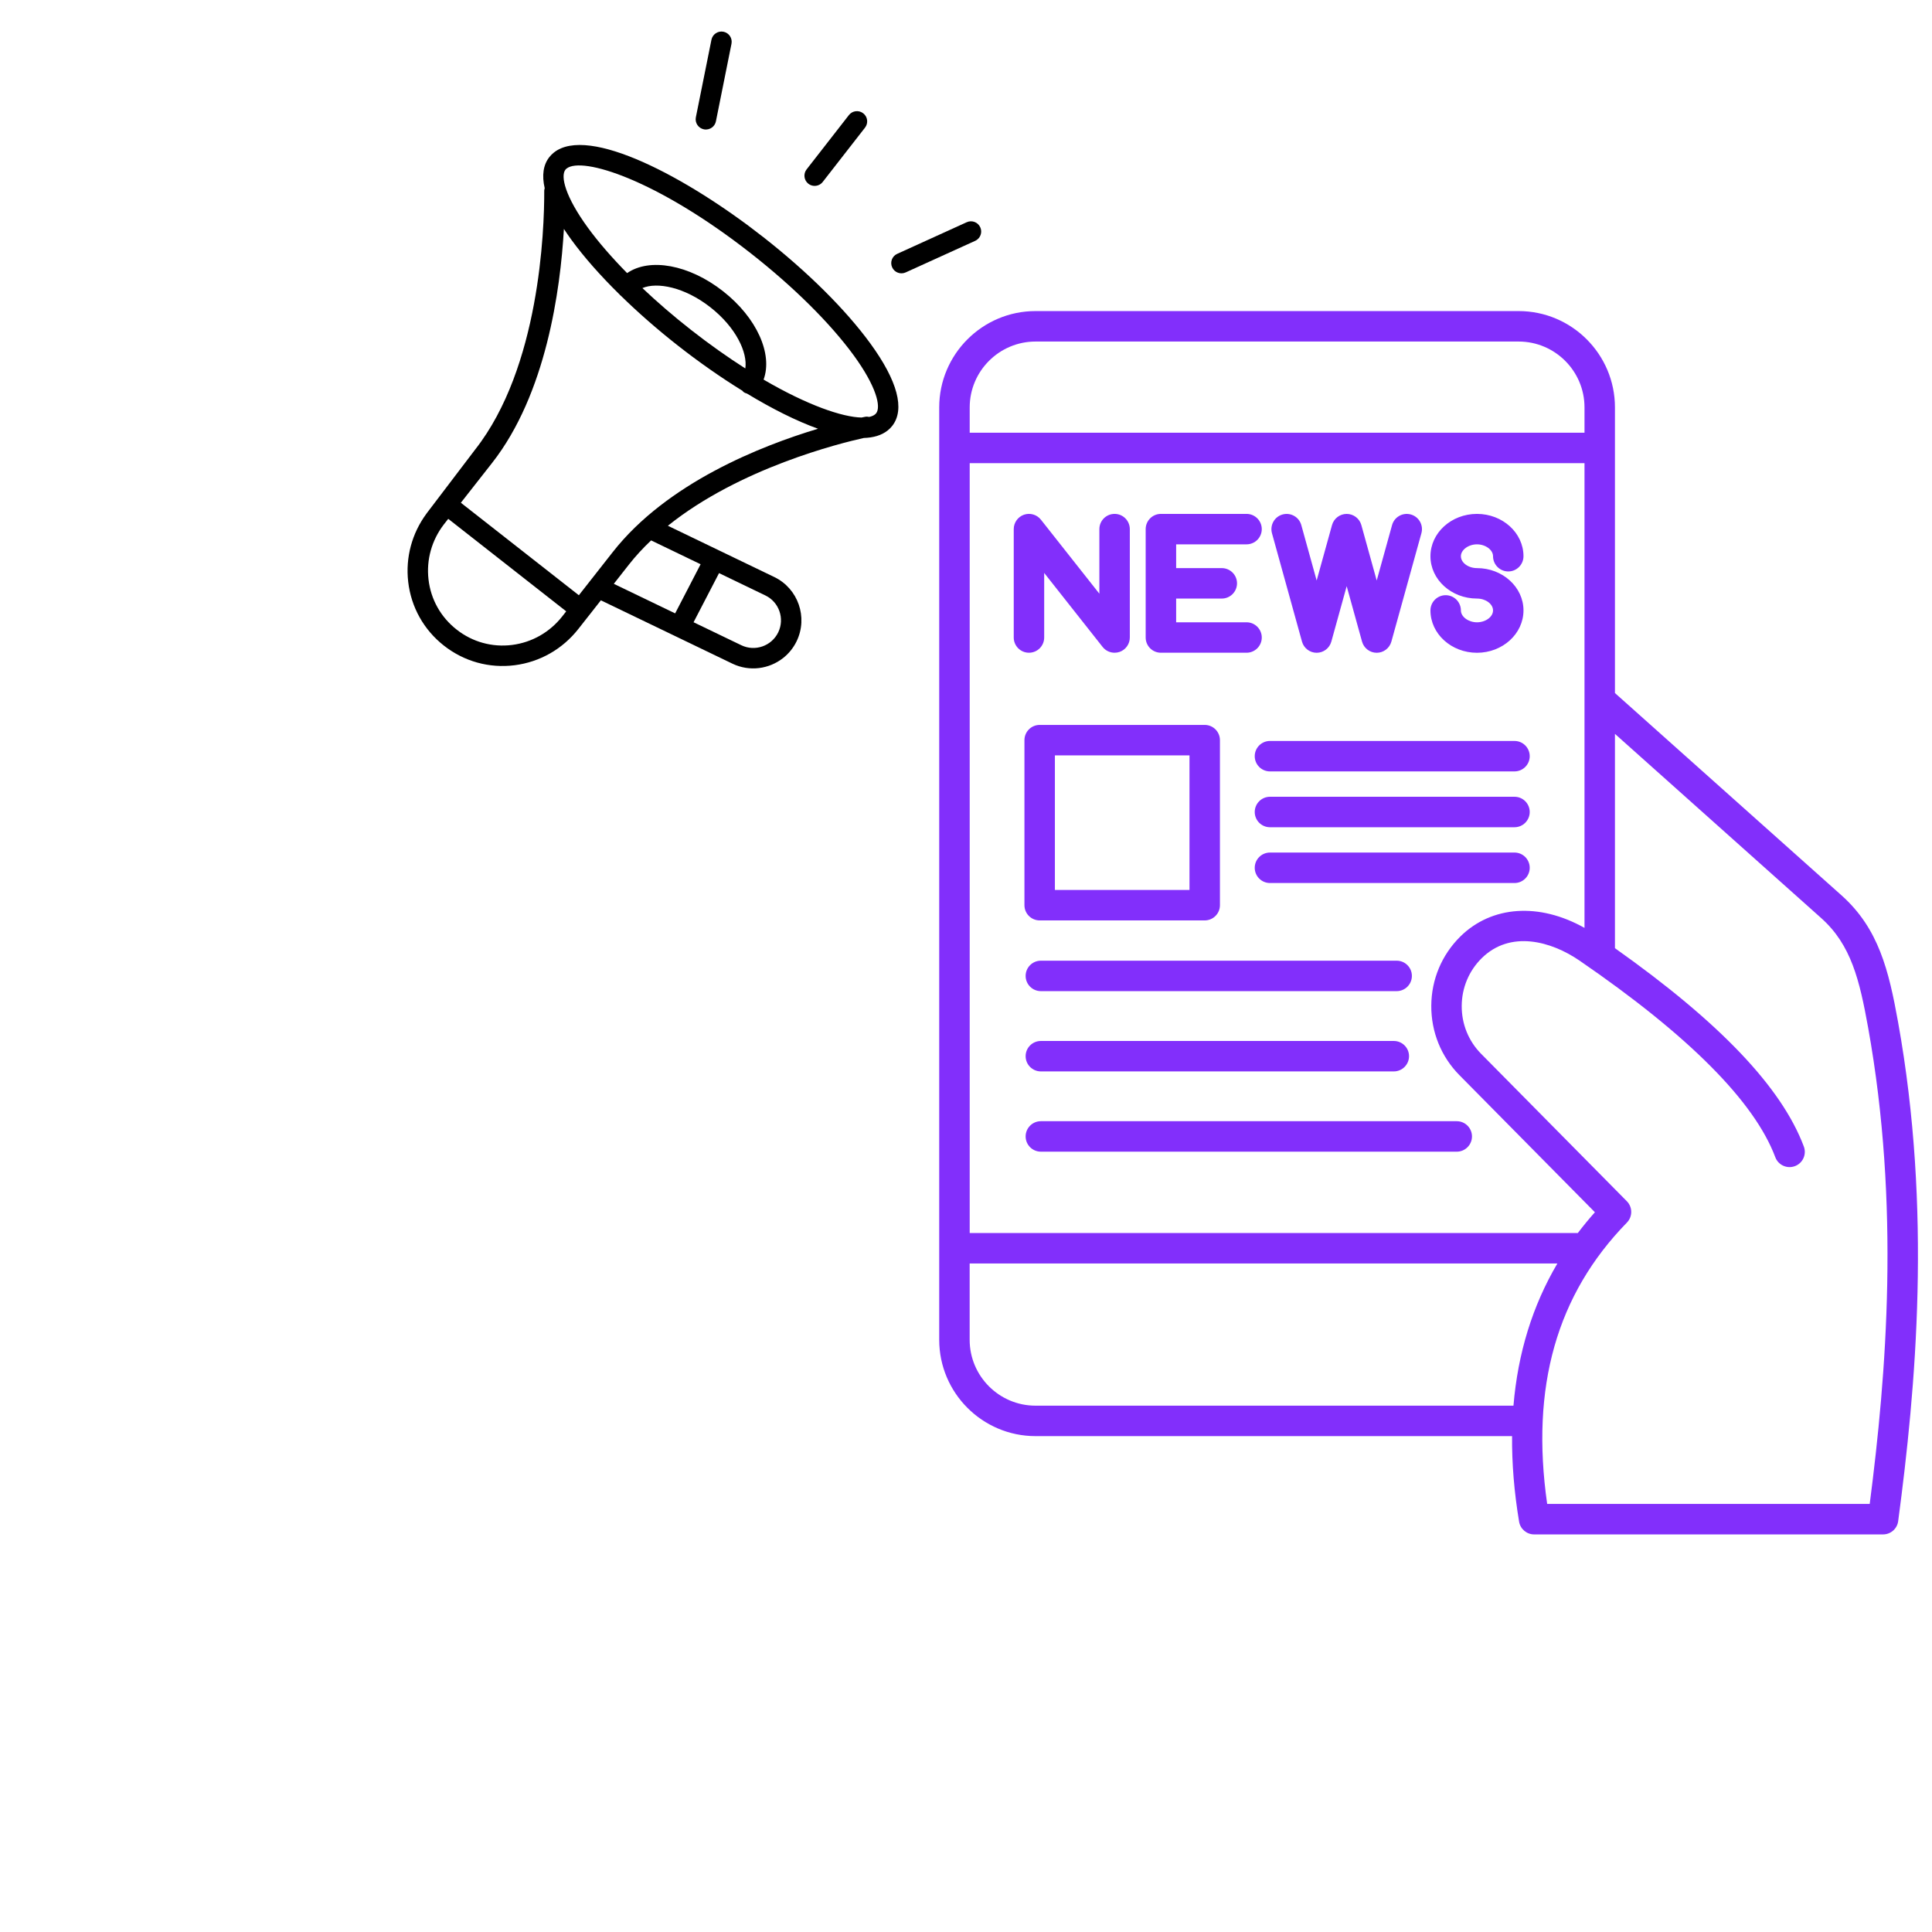
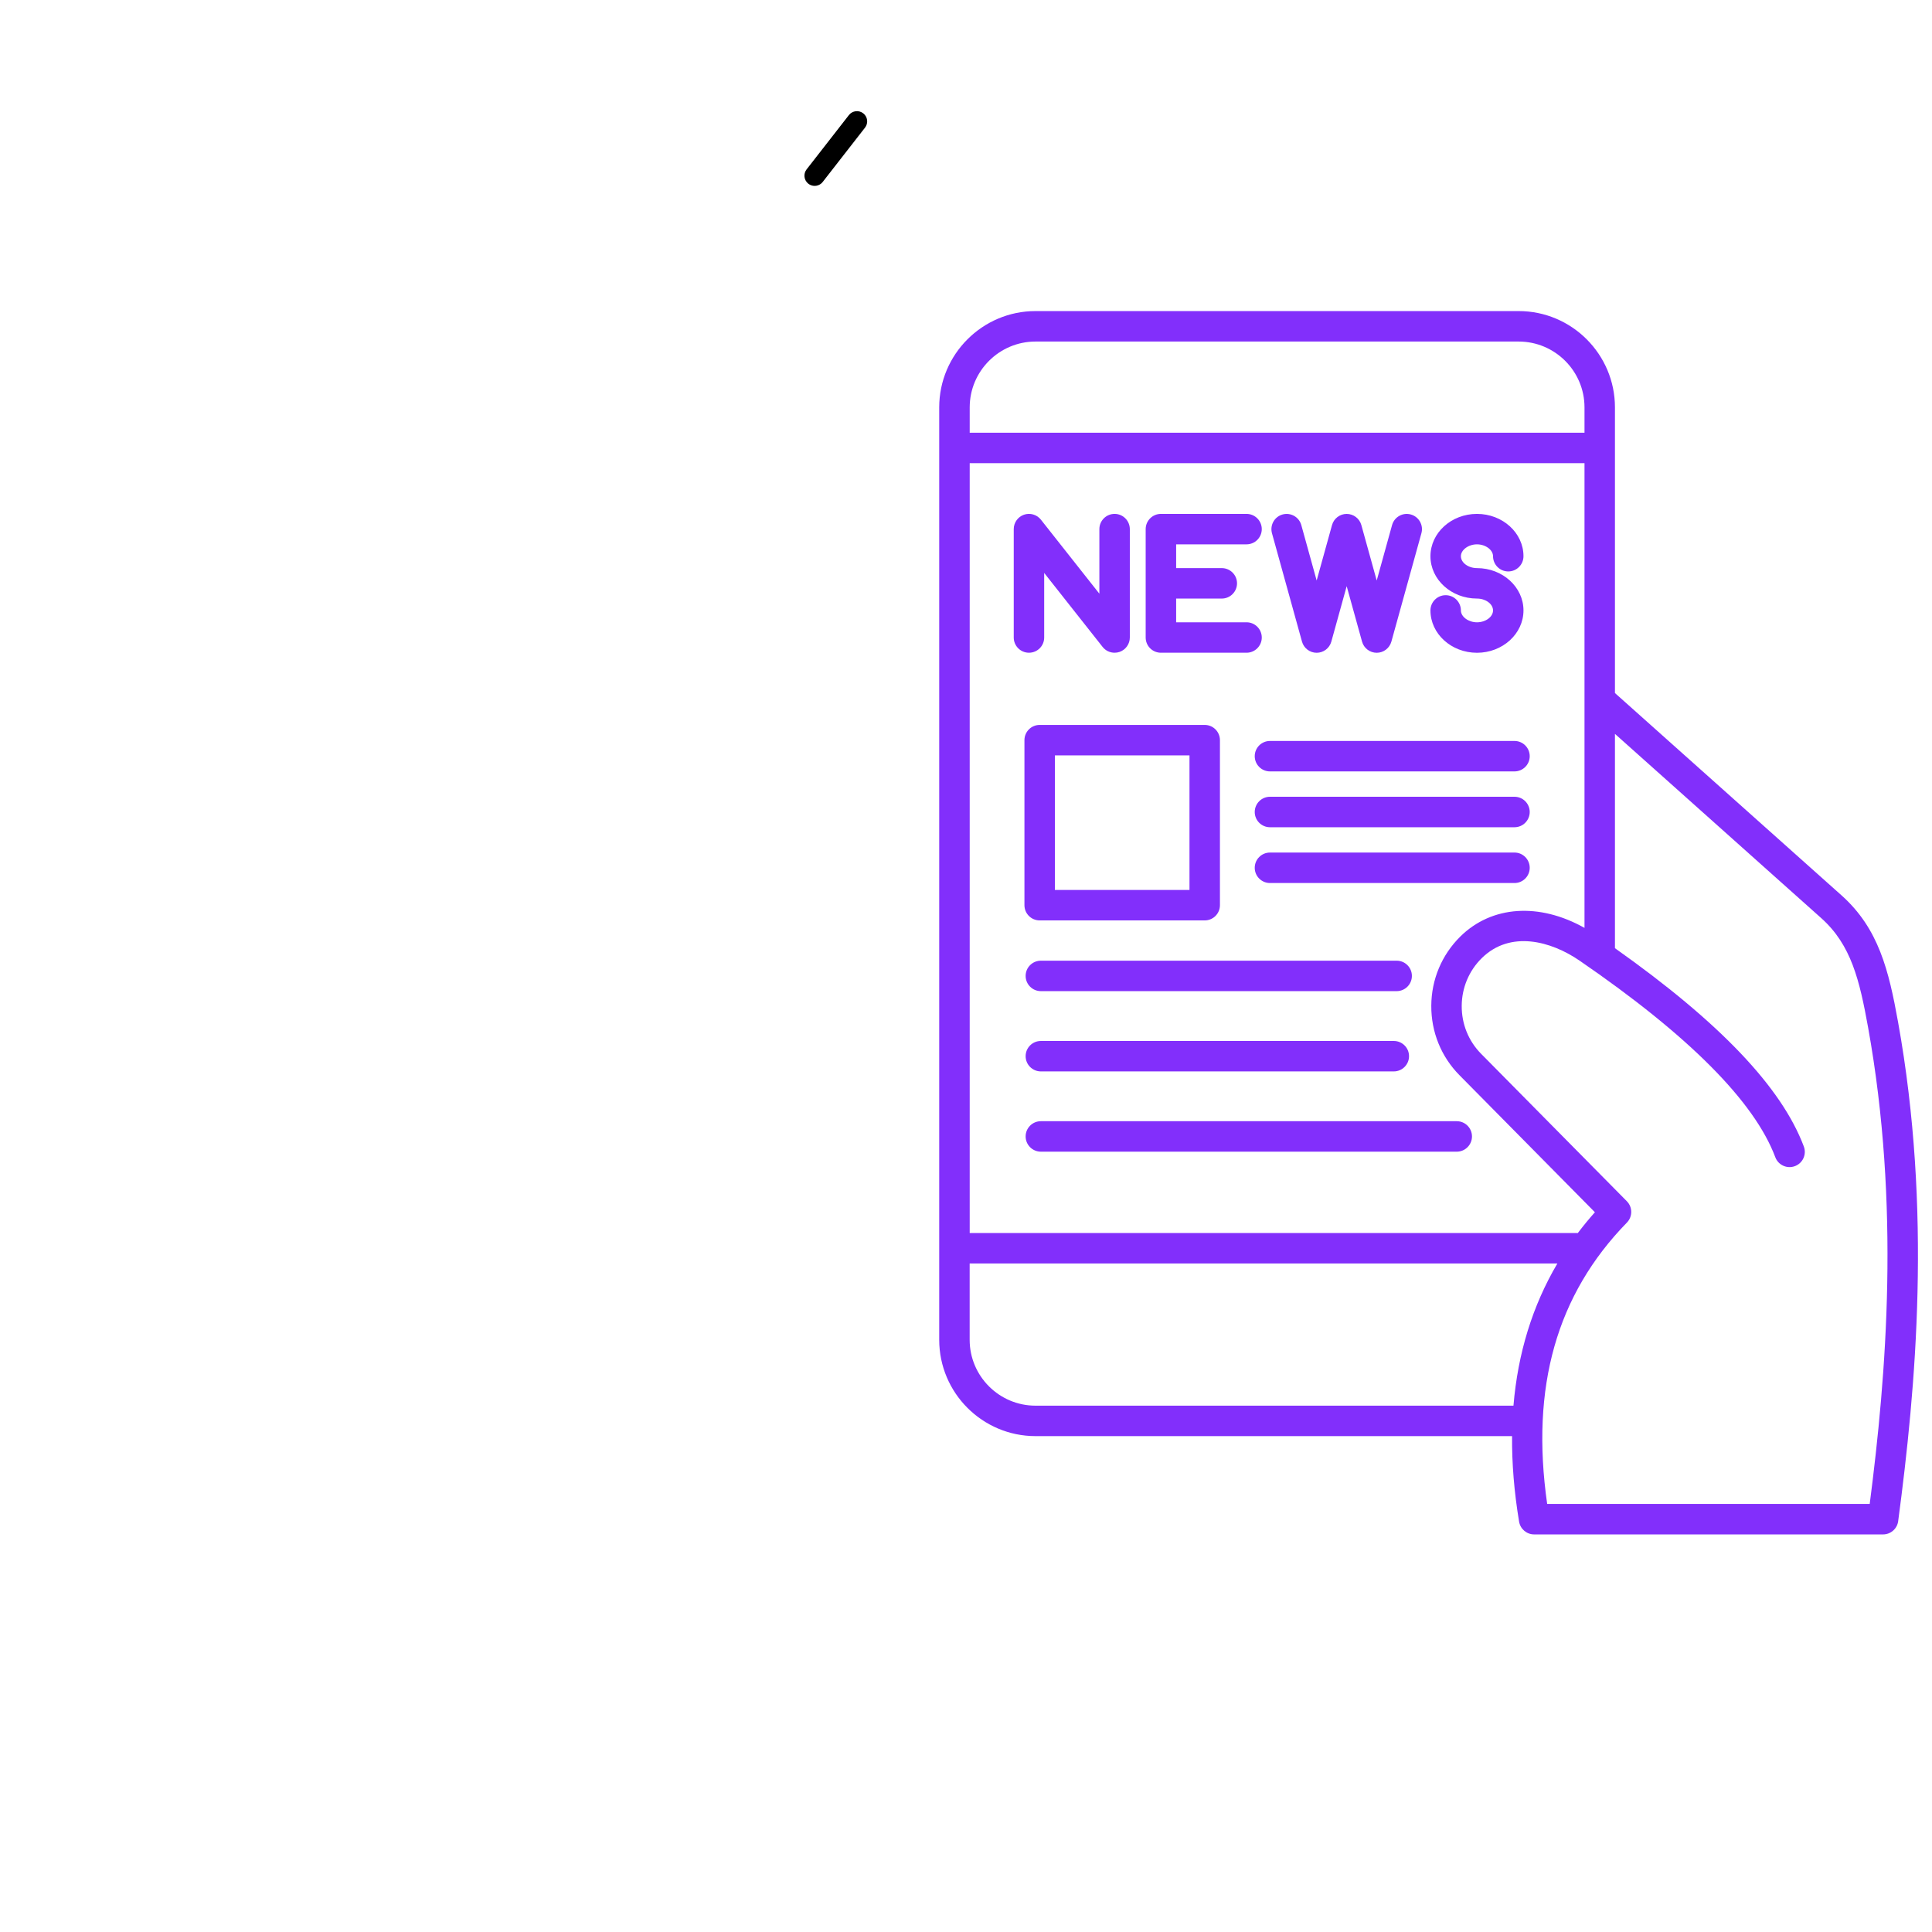
<svg xmlns="http://www.w3.org/2000/svg" width="500" zoomAndPan="magnify" viewBox="0 0 375 375" height="500" preserveAspectRatio="xMidYMid meet" version="1.0">
  <defs>
    <clipPath id="6d401d480d">
      <path d="M 182.344 60.316 L 373 60.316 L 373 298 L 182.344 298 Z M 182.344 60.316 " clip-rule="nonzero" />
    </clipPath>
    <clipPath id="40c9f41fdb">
      <path d="M 79 28 L 175 28 L 175 130 L 79 130 Z M 79 28 " clip-rule="nonzero" />
    </clipPath>
    <clipPath id="a09f2aa80a">
      <path d="M 46.492 76.984 L 151.258 -5.758 L 216.805 77.23 L 112.035 159.973 Z M 46.492 76.984 " clip-rule="nonzero" />
    </clipPath>
    <clipPath id="531fcd87ce">
-       <path d="M 46.477 76.965 L 151.242 -5.777 L 216.789 77.211 L 112.02 159.953 Z M 46.477 76.965 " clip-rule="nonzero" />
-     </clipPath>
+       </clipPath>
    <clipPath id="581d427009">
      <path d="M 46.477 76.965 L 151.242 -5.777 L 216.789 77.211 L 112.02 159.953 Z M 46.477 76.965 " clip-rule="nonzero" />
    </clipPath>
    <clipPath id="efcac82b1b">
      <path d="M 156 21 L 169 21 L 169 37 L 156 37 Z M 156 21 " clip-rule="nonzero" />
    </clipPath>
    <clipPath id="e6e737c49a">
      <path d="M 46.492 76.984 L 151.258 -5.758 L 216.805 77.23 L 112.035 159.973 Z M 46.492 76.984 " clip-rule="nonzero" />
    </clipPath>
    <clipPath id="e9e6c091cd">
      <path d="M 46.477 76.965 L 151.242 -5.777 L 216.789 77.211 L 112.02 159.953 Z M 46.477 76.965 " clip-rule="nonzero" />
    </clipPath>
    <clipPath id="6d8baeed01">
      <path d="M 46.477 76.965 L 151.242 -5.777 L 216.789 77.211 L 112.02 159.953 Z M 46.477 76.965 " clip-rule="nonzero" />
    </clipPath>
    <clipPath id="96de852944">
-       <path d="M 135 6 L 143 6 L 143 26 L 135 26 Z M 135 6 " clip-rule="nonzero" />
-     </clipPath>
+       </clipPath>
    <clipPath id="21d267f215">
      <path d="M 46.492 76.984 L 151.258 -5.758 L 216.805 77.23 L 112.035 159.973 Z M 46.492 76.984 " clip-rule="nonzero" />
    </clipPath>
    <clipPath id="6801d4a78a">
      <path d="M 46.477 76.965 L 151.242 -5.777 L 216.789 77.211 L 112.02 159.953 Z M 46.477 76.965 " clip-rule="nonzero" />
    </clipPath>
    <clipPath id="328e33d41c">
      <path d="M 46.477 76.965 L 151.242 -5.777 L 216.789 77.211 L 112.02 159.953 Z M 46.477 76.965 " clip-rule="nonzero" />
    </clipPath>
    <clipPath id="7efe11cdd7">
      <path d="M 172 42 L 191 42 L 191 54 L 172 54 Z M 172 42 " clip-rule="nonzero" />
    </clipPath>
    <clipPath id="091e2ab0c3">
-       <path d="M 46.492 76.984 L 151.258 -5.758 L 216.805 77.23 L 112.035 159.973 Z M 46.492 76.984 " clip-rule="nonzero" />
-     </clipPath>
+       </clipPath>
    <clipPath id="630a9127d7">
-       <path d="M 46.477 76.965 L 151.242 -5.777 L 216.789 77.211 L 112.02 159.953 Z M 46.477 76.965 " clip-rule="nonzero" />
-     </clipPath>
+       </clipPath>
    <clipPath id="657293a3d5">
      <path d="M 46.477 76.965 L 151.242 -5.777 L 216.789 77.211 L 112.02 159.953 Z M 46.477 76.965 " clip-rule="nonzero" />
    </clipPath>
  </defs>
-   <rect x="-37.5" width="450" fill="#ffffff" y="-37.5" height="450" fill-opacity="1" />
  <rect x="-37.5" width="450" fill="#ffffff" y="-37.5" height="450" fill-opacity="1" />
  <g clip-path="url(#6d401d480d)">
    <path fill="#822ffb" d="M 368.414 198.383 C 366.617 188.398 364.664 180.246 357.449 173.797 L 313.461 134.52 L 313.461 79.074 C 313.461 68.77 305.078 60.379 294.766 60.379 L 200.996 60.379 C 190.691 60.379 182.301 68.766 182.301 79.074 L 182.301 260.055 C 182.301 270.359 190.684 278.75 200.996 278.75 L 293.492 278.75 C 293.445 284.047 293.895 289.578 294.855 295.355 C 295.094 296.781 296.328 297.828 297.773 297.828 L 365.504 297.828 C 366.984 297.828 368.238 296.73 368.434 295.262 C 371.883 269.359 375 234.953 368.414 198.383 Z M 283.285 208.699 L 309.57 235.297 C 308.398 236.605 307.301 237.953 306.254 239.332 L 188.219 239.332 L 188.219 89.898 L 307.551 89.898 L 307.551 180.102 C 298.797 175.18 289.555 175.746 283.445 181.781 C 279.84 185.344 277.84 190.113 277.812 195.207 C 277.781 200.301 279.723 205.098 283.285 208.699 Z M 200.996 66.293 L 294.766 66.293 C 301.816 66.293 307.551 72.027 307.551 79.074 L 307.551 83.988 L 188.219 83.988 L 188.219 79.074 C 188.219 72.027 193.953 66.293 200.996 66.293 Z M 293.762 272.84 L 200.996 272.84 C 193.945 272.84 188.211 267.105 188.211 260.055 L 188.211 245.242 L 302.285 245.242 C 297.461 253.43 294.613 262.648 293.762 272.84 Z M 362.91 291.914 L 300.305 291.914 C 297.062 269.184 302.137 251.301 315.781 237.301 C 316.906 236.148 316.902 234.305 315.766 233.156 L 287.484 204.543 C 285.031 202.059 283.699 198.758 283.719 195.242 C 283.738 191.723 285.117 188.438 287.598 185.984 C 293.133 180.52 301.031 182.645 306.586 186.453 C 327.75 200.969 340.535 213.812 344.586 224.617 C 345.156 226.145 346.863 226.918 348.395 226.344 C 349.922 225.773 350.695 224.07 350.125 222.543 C 345.816 211.062 333.809 198.441 313.461 184.043 L 313.461 142.445 L 353.508 178.211 C 359.332 183.414 360.945 190.289 362.598 199.434 C 368.824 234 366.164 266.762 362.91 291.914 Z M 199.719 126.695 C 198.09 126.695 196.766 125.371 196.766 123.742 L 196.766 102.703 C 196.766 101.445 197.562 100.32 198.75 99.906 C 199.938 99.496 201.258 99.879 202.039 100.867 L 213.387 115.234 L 213.387 102.703 C 213.387 101.07 214.711 99.746 216.34 99.746 C 217.973 99.746 219.297 101.07 219.297 102.703 L 219.297 123.742 C 219.297 124.996 218.5 126.121 217.312 126.535 C 216.992 126.645 216.668 126.695 216.34 126.695 C 215.453 126.695 214.594 126.297 214.02 125.574 L 202.676 111.207 L 202.676 123.742 C 202.676 125.375 201.355 126.695 199.719 126.695 Z M 222.375 123.742 L 222.375 102.703 C 222.375 101.07 223.699 99.746 225.332 99.746 L 241.953 99.746 C 243.582 99.746 244.91 101.07 244.91 102.703 C 244.91 104.332 243.582 105.656 241.953 105.656 L 228.289 105.656 L 228.289 110.27 L 237.148 110.27 C 238.781 110.27 240.105 111.594 240.105 113.223 C 240.105 114.855 238.781 116.18 237.148 116.18 L 228.289 116.18 L 228.289 120.785 L 241.953 120.785 C 243.582 120.785 244.91 122.109 244.91 123.742 C 244.91 125.371 243.582 126.695 241.953 126.695 L 225.332 126.695 C 223.695 126.695 222.375 125.375 222.375 123.742 Z M 246.887 103.496 C 246.457 101.922 247.375 100.293 248.949 99.859 C 250.523 99.426 252.148 100.348 252.582 101.918 L 255.562 112.676 L 258.543 101.918 C 258.898 100.637 260.066 99.75 261.391 99.75 C 262.715 99.75 263.883 100.637 264.238 101.918 L 267.219 112.676 L 270.199 101.918 C 270.633 100.348 272.266 99.422 273.836 99.859 C 275.406 100.293 276.332 101.922 275.895 103.496 L 270.066 124.535 C 269.711 125.816 268.543 126.703 267.219 126.703 C 265.895 126.703 264.727 125.816 264.371 124.535 L 261.391 113.777 L 258.41 124.535 C 258.055 125.816 256.891 126.703 255.562 126.703 C 254.238 126.703 253.07 125.816 252.715 124.535 Z M 289.797 118.48 C 289.797 117.234 288.367 116.18 286.684 116.18 C 281.703 116.18 277.648 112.496 277.648 107.969 C 277.648 103.434 281.699 99.746 286.68 99.746 C 291.66 99.746 295.707 103.43 295.707 107.961 C 295.707 109.594 294.383 110.918 292.754 110.918 C 291.121 110.918 289.797 109.594 289.797 107.961 C 289.797 106.734 288.34 105.656 286.68 105.656 C 285.02 105.656 283.559 106.734 283.559 107.961 C 283.559 109.215 284.988 110.27 286.684 110.27 C 291.66 110.27 295.707 113.953 295.707 118.48 C 295.707 123.012 291.66 126.703 286.68 126.703 C 281.699 126.703 277.648 123.016 277.648 118.484 C 277.648 116.855 278.973 115.527 280.605 115.527 C 282.234 115.527 283.559 116.855 283.559 118.484 C 283.559 119.711 285.02 120.789 286.68 120.789 C 288.367 120.785 289.797 119.73 289.797 118.48 Z M 201.797 178.652 L 233.836 178.652 C 235.465 178.652 236.789 177.328 236.789 175.699 L 236.789 143.664 C 236.789 142.031 235.465 140.707 233.836 140.707 L 201.797 140.707 C 200.168 140.707 198.844 142.031 198.844 143.664 L 198.844 175.699 C 198.844 177.328 200.168 178.652 201.797 178.652 Z M 204.754 146.617 L 230.879 146.617 L 230.879 172.742 L 204.754 172.742 Z M 246.5 143.82 L 293.965 143.82 C 295.594 143.82 296.918 145.145 296.918 146.777 C 296.918 148.406 295.594 149.73 293.965 149.73 L 246.5 149.73 C 244.867 149.73 243.543 148.406 243.543 146.777 C 243.543 145.145 244.867 143.82 246.5 143.82 Z M 296.918 157.609 C 296.918 159.238 295.594 160.566 293.965 160.566 L 246.5 160.566 C 244.867 160.566 243.543 159.238 243.543 157.609 C 243.543 155.98 244.867 154.652 246.5 154.652 L 293.965 154.652 C 295.594 154.652 296.918 155.973 296.918 157.609 Z M 293.965 171.395 L 246.5 171.395 C 244.867 171.395 243.543 170.066 243.543 168.438 C 243.543 166.805 244.867 165.48 246.5 165.48 L 293.965 165.48 C 295.594 165.48 296.918 166.805 296.918 168.438 C 296.918 170.066 295.594 171.395 293.965 171.395 Z M 274.047 189.422 C 274.047 191.055 272.723 192.379 271.09 192.379 L 202.031 192.379 C 200.398 192.379 199.074 191.055 199.074 189.422 C 199.074 187.793 200.398 186.469 202.031 186.469 L 271.09 186.469 C 272.723 186.469 274.047 187.789 274.047 189.422 Z M 273.492 205.004 C 273.492 206.637 272.164 207.961 270.535 207.961 L 202.031 207.961 C 200.398 207.961 199.074 206.637 199.074 205.004 C 199.074 203.375 200.398 202.051 202.031 202.051 L 270.535 202.051 C 272.164 202.051 273.492 203.367 273.492 205.004 Z M 202.031 217.625 L 282.758 217.625 C 284.387 217.625 285.711 218.949 285.711 220.582 C 285.711 222.211 284.387 223.539 282.758 223.539 L 202.031 223.539 C 200.398 223.539 199.074 222.211 199.074 220.582 C 199.074 218.949 200.398 217.625 202.031 217.625 Z M 202.031 217.625 " fill-opacity="1" fill-rule="nonzero" />
  </g>
  <g clip-path="url(#40c9f41fdb)">
    <g clip-path="url(#a09f2aa80a)">
      <g clip-path="url(#531fcd87ce)">
        <g clip-path="url(#581d427009)">
          <path fill="#000000" d="M 148.176 46.039 C 133.316 34.391 114.258 24.277 107.52 29.598 C 107.188 29.863 106.887 30.164 106.625 30.496 C 105.438 32.008 105.152 34.047 105.727 36.539 C 105.691 36.684 105.637 36.816 105.637 36.973 C 105.668 44.766 104.723 71.336 92.254 87.223 L 82.879 99.555 C 82.84 99.602 82.805 99.652 82.773 99.703 C 79.945 103.539 78.691 108.211 79.23 112.922 C 79.797 117.852 82.262 122.258 86.18 125.328 C 90.098 128.398 94.965 129.746 99.891 129.121 C 104.793 128.496 109.191 125.992 112.273 122.062 L 114.25 119.547 C 114.25 119.547 114.25 119.547 114.254 119.547 L 116.629 116.52 L 142.16 128.816 C 145.48 130.414 149.293 129.863 152.012 127.715 C 153.09 126.867 153.992 125.77 154.629 124.453 C 156.863 119.816 154.914 114.227 150.277 111.996 L 129.637 102.051 C 143.605 90.828 163.121 86.016 167.66 85.012 C 169.523 84.957 171.098 84.504 172.285 83.562 C 172.621 83.301 172.922 83 173.18 82.668 C 175.695 79.461 174.223 73.922 168.918 66.645 C 164.152 60.109 156.789 52.793 148.176 46.039 Z M 109.152 119.617 C 106.723 122.715 103.258 124.691 99.395 125.184 C 95.531 125.672 91.707 124.617 88.633 122.203 C 85.555 119.793 83.613 116.332 83.172 112.465 C 82.734 108.648 83.793 104.855 86.164 101.777 L 87.004 100.707 L 109.902 118.66 Z M 151.055 122.734 C 149.766 125.398 146.547 126.523 143.887 125.238 L 134.621 120.777 L 139.566 111.242 L 148.555 115.574 C 151.219 116.855 152.34 120.066 151.055 122.734 Z M 135.988 109.52 L 131.047 119.055 L 119.141 113.32 L 122.062 109.598 C 123.371 107.93 124.824 106.363 126.379 104.891 Z M 118.938 107.152 L 112.355 115.535 L 89.453 97.582 L 95.52 89.848 C 106.004 76.488 108.77 56.309 109.453 44.434 C 109.898 45.113 110.371 45.805 110.891 46.52 C 113.371 49.922 116.566 53.535 120.27 57.172 C 120.32 57.227 120.352 57.293 120.41 57.34 C 120.43 57.355 120.453 57.355 120.477 57.371 C 123.828 60.652 127.586 63.949 131.633 67.121 C 135.598 70.23 139.863 73.23 144.117 75.855 C 144.18 75.922 144.219 76.004 144.293 76.062 C 144.512 76.234 144.758 76.336 145.008 76.402 C 149.797 79.305 154.535 81.695 158.777 83.219 C 147.773 86.52 129.488 93.707 118.938 107.152 Z M 124.688 55.914 C 127.543 54.707 132.859 55.707 137.891 59.648 C 142.887 63.566 145.125 68.441 144.668 71.516 C 141.336 69.391 137.793 66.906 134.082 63.996 C 130.715 61.355 127.562 58.633 124.688 55.914 Z M 165.711 68.98 C 170.09 74.992 171.051 78.957 170.059 80.223 C 169.992 80.305 169.914 80.379 169.828 80.449 C 169.551 80.668 169.176 80.824 168.715 80.926 C 168.453 80.863 168.18 80.852 167.898 80.906 C 167.809 80.922 167.57 80.969 167.223 81.043 C 163.5 80.965 156.746 78.668 148.211 73.68 C 150.023 68.75 146.934 61.688 140.34 56.523 C 133.715 51.328 126.078 50.004 121.723 53.008 C 118.75 49.984 116.152 47 114.098 44.18 C 109.715 38.168 108.758 34.203 109.746 32.941 C 109.812 32.855 109.891 32.781 109.98 32.711 C 112.984 30.34 127.441 34.832 145.727 49.164 C 154.059 55.695 161.152 62.734 165.711 68.98 Z M 165.711 68.98 " fill-opacity="1" fill-rule="nonzero" />
        </g>
      </g>
    </g>
  </g>
  <g clip-path="url(#efcac82b1b)">
    <g clip-path="url(#e6e737c49a)">
      <g clip-path="url(#e9e6c091cd)">
        <g clip-path="url(#6d8baeed01)">
          <path fill="#000000" d="M 159.32 35.68 C 158.621 36.211 157.629 36.227 156.902 35.664 C 156.039 34.988 155.887 33.742 156.559 32.879 L 164.77 22.34 C 165.441 21.477 166.691 21.32 167.555 21.996 C 168.422 22.668 168.574 23.914 167.898 24.777 L 159.688 35.316 C 159.578 35.457 159.457 35.578 159.32 35.68 Z M 159.32 35.68 " fill-opacity="1" fill-rule="nonzero" />
        </g>
      </g>
    </g>
  </g>
  <g clip-path="url(#96de852944)">
    <g clip-path="url(#21d267f215)">
      <g clip-path="url(#6801d4a78a)">
        <g clip-path="url(#328e33d41c)">
          <path fill="#000000" d="M 138.172 24.766 C 137.742 25.074 137.188 25.215 136.625 25.102 C 135.547 24.887 134.852 23.84 135.066 22.766 L 138.09 7.719 C 138.305 6.645 139.352 5.945 140.426 6.16 C 141.5 6.375 142.195 7.422 141.98 8.496 L 138.961 23.543 C 138.859 24.055 138.566 24.48 138.172 24.766 Z M 138.172 24.766 " fill-opacity="1" fill-rule="nonzero" />
        </g>
      </g>
    </g>
  </g>
  <g clip-path="url(#7efe11cdd7)">
    <g clip-path="url(#091e2ab0c3)">
      <g clip-path="url(#630a9127d7)">
        <g clip-path="url(#657293a3d5)">
          <path fill="#000000" d="M 189.938 46.266 C 189.758 46.461 189.539 46.629 189.281 46.746 L 175.793 52.875 C 174.793 53.328 173.617 52.887 173.168 51.891 C 172.711 50.895 173.148 49.715 174.156 49.266 L 187.641 43.133 C 188.641 42.68 189.816 43.121 190.266 44.117 C 190.605 44.855 190.449 45.695 189.938 46.266 Z M 189.938 46.266 " fill-opacity="1" fill-rule="nonzero" />
        </g>
      </g>
    </g>
  </g>
</svg>